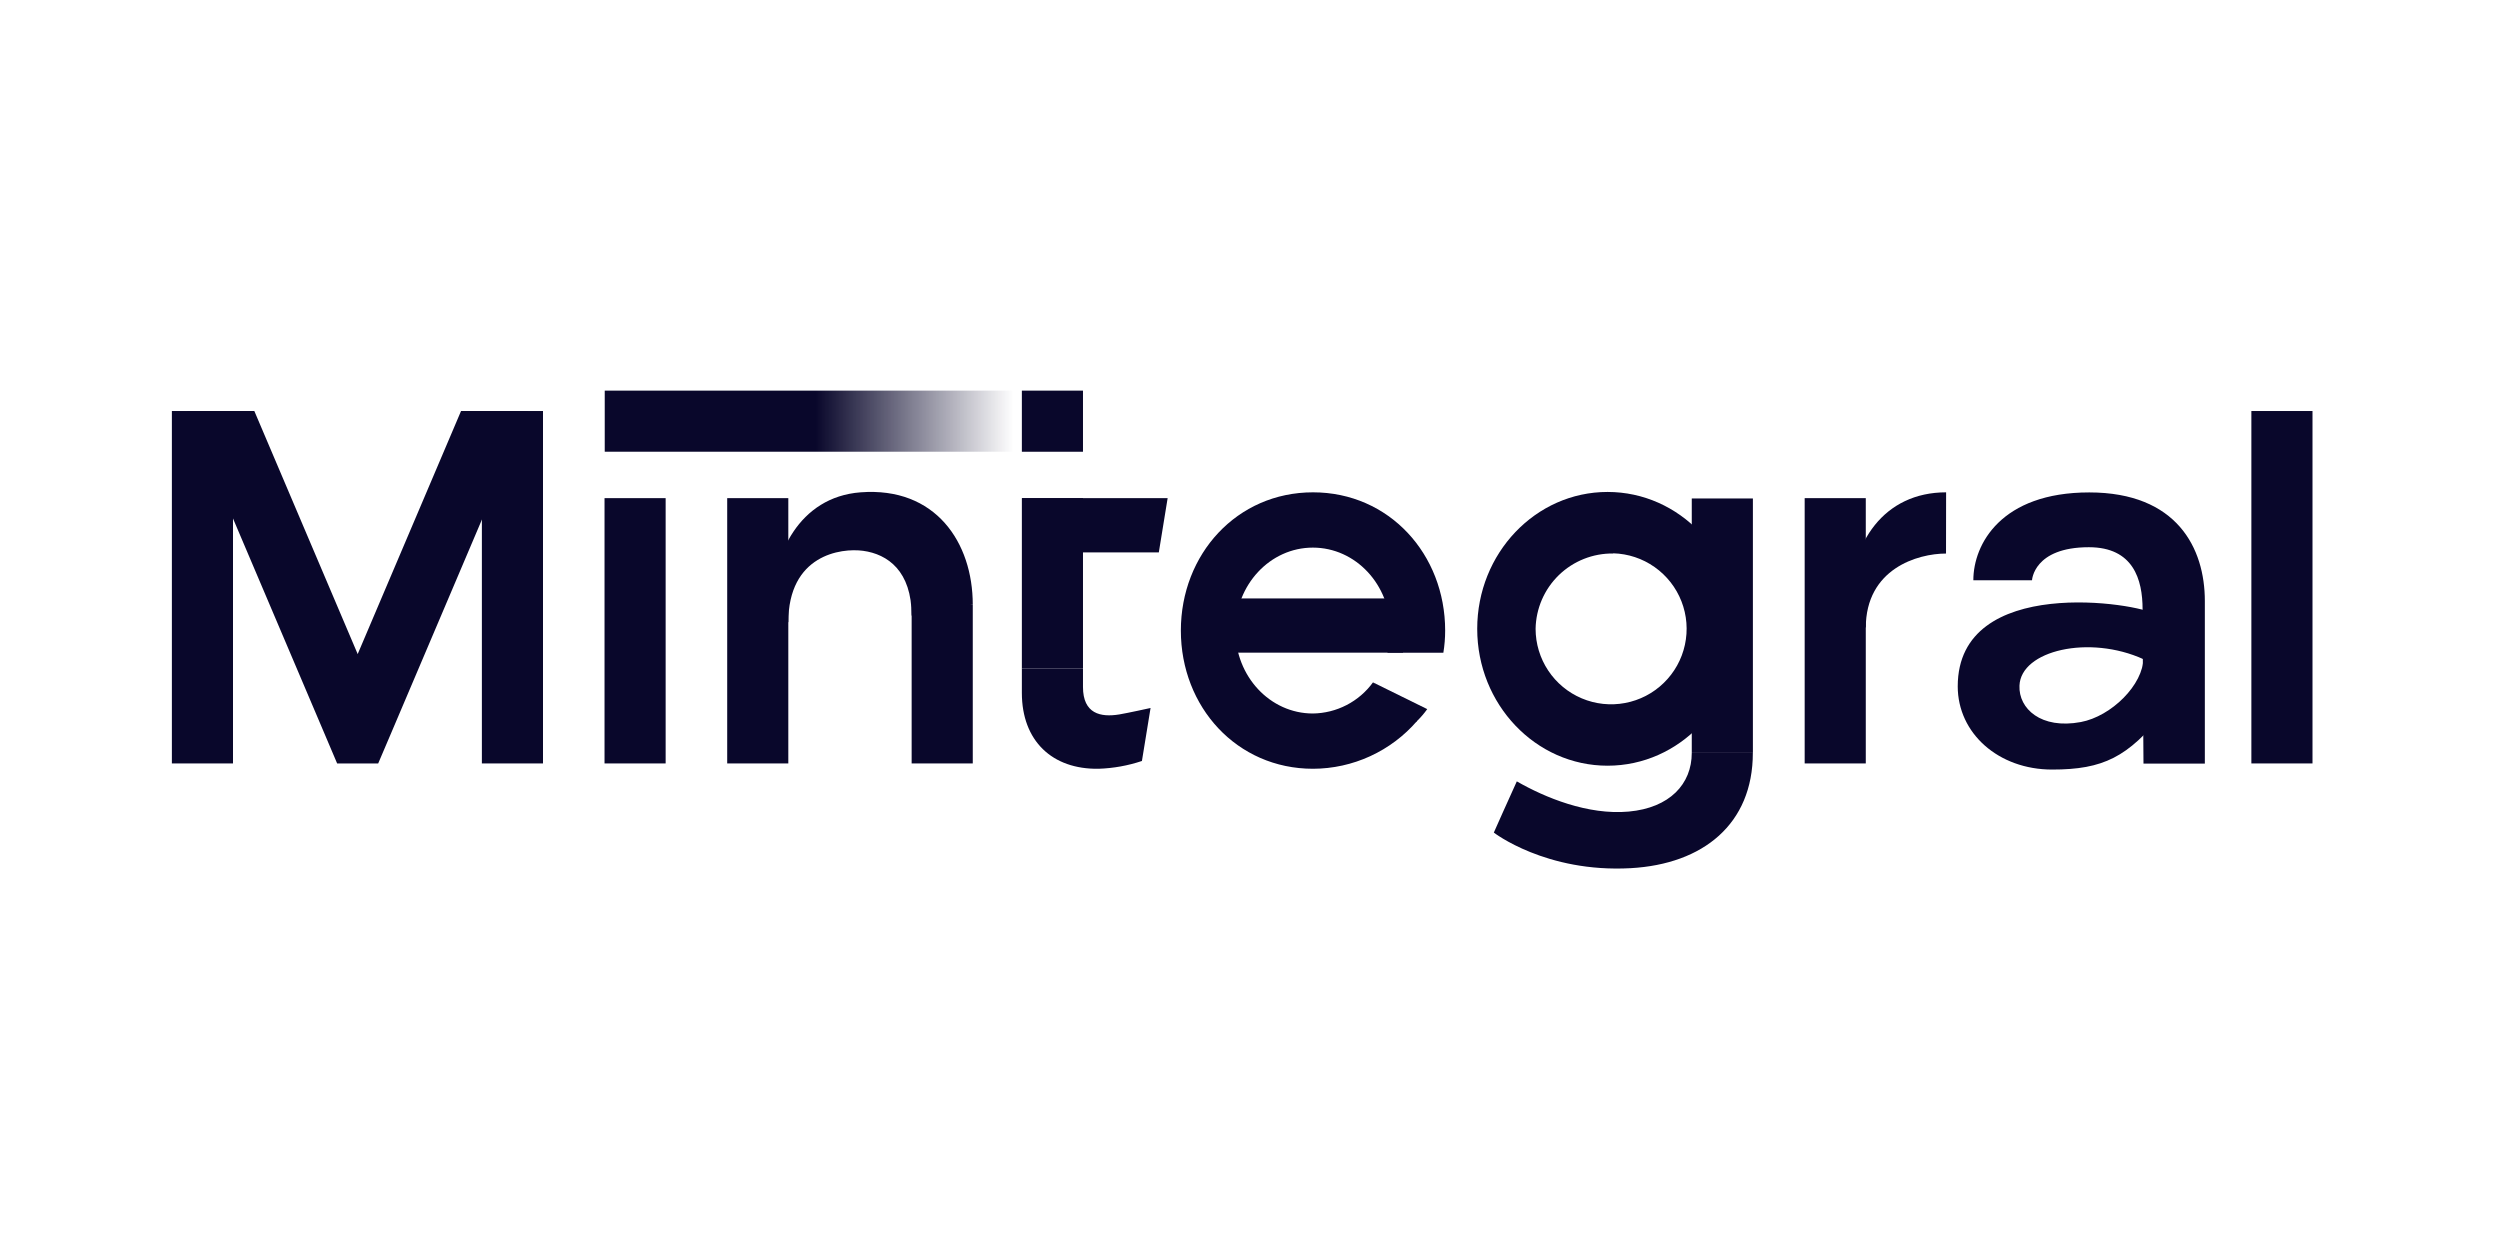
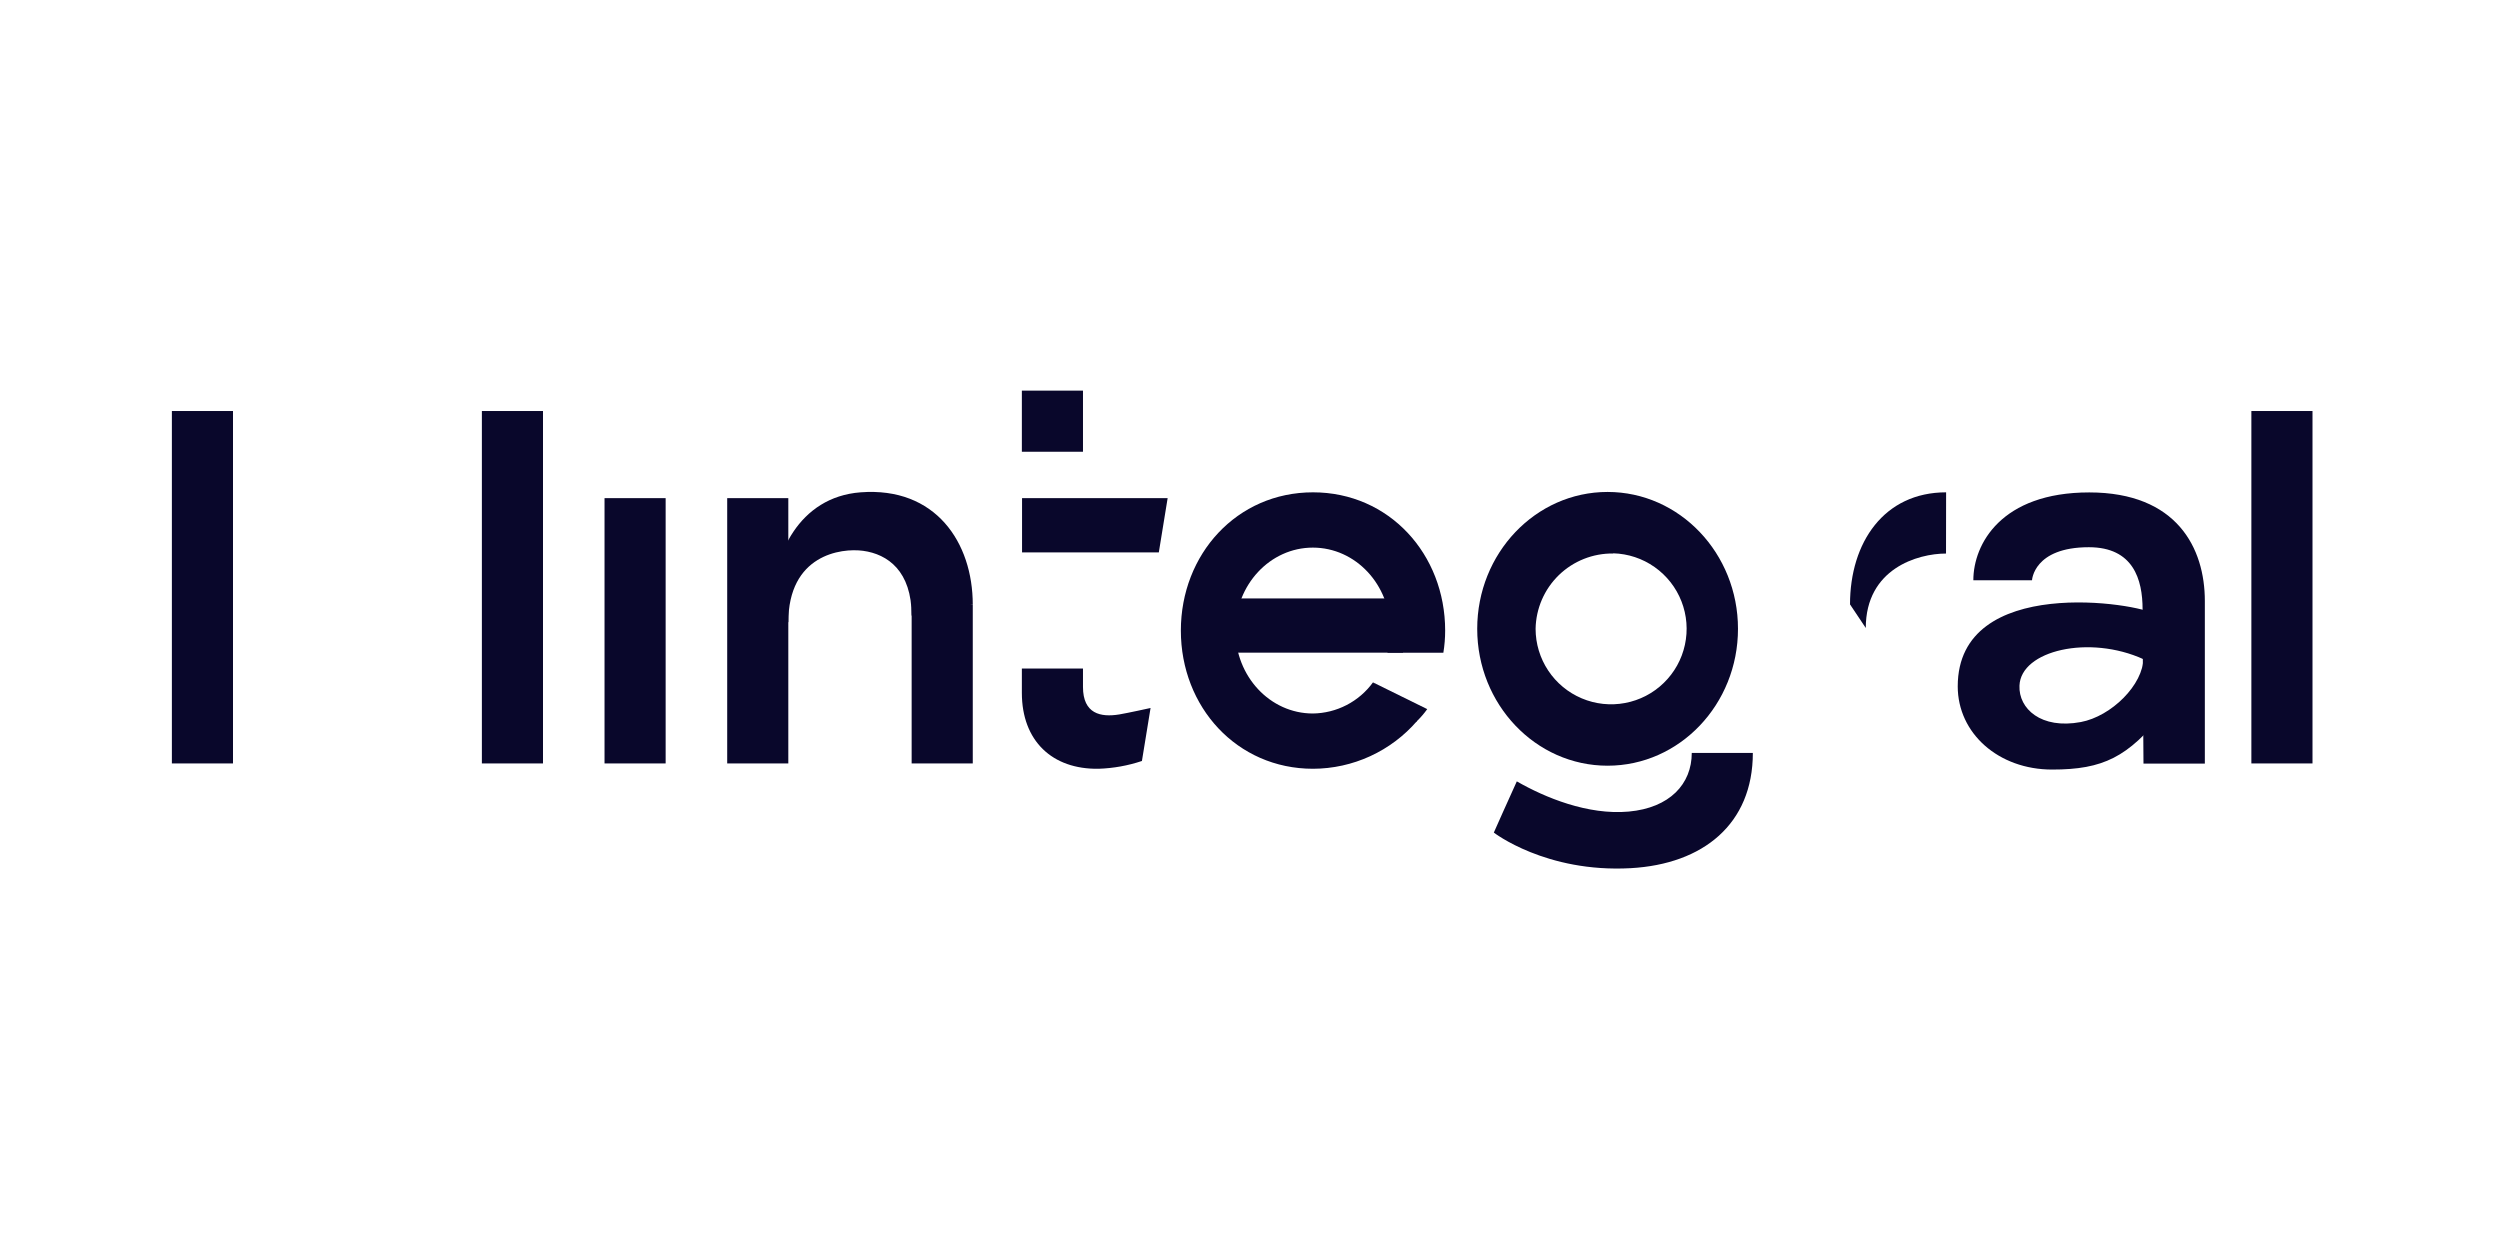
<svg xmlns="http://www.w3.org/2000/svg" width="160" height="80" viewBox="0 0 160 80" fill="none">
  <path d="M14.912 26.305H11V48.86H14.912V26.305Z" fill="#09072B" />
-   <path d="M33.797 26.305L25.037 46.908L24.203 48.863H21.578L20.748 46.908L11.988 26.305H16.277L22.892 41.861L29.507 26.305H33.797Z" fill="#09072B" />
  <path d="M34.752 26.305H30.84V48.86H34.752V26.305Z" fill="#09072B" />
  <path d="M42.601 31.881H38.69V48.86H42.601V31.881Z" fill="#09072B" />
  <path d="M148 26.305H144.088V48.86H148V26.305Z" fill="#09072B" />
-   <path d="M108.273 48.186H112.185V31.902H108.273V48.186Z" fill="#09072B" />
  <path d="M102.885 49.005C107.494 49.005 111.231 45.078 111.231 40.245C111.231 35.412 107.494 31.485 102.885 31.485C98.275 31.485 94.542 35.412 94.542 40.245C94.542 45.078 98.278 49.005 102.885 49.005ZM103.247 35.412C104.197 35.438 105.118 35.744 105.894 36.291C106.671 36.839 107.269 37.602 107.614 38.487C107.96 39.373 108.036 40.34 107.834 41.268C107.633 42.197 107.162 43.045 106.481 43.707C105.8 44.37 104.939 44.817 104.006 44.992C103.072 45.168 102.107 45.065 101.232 44.695C100.357 44.326 99.61 43.707 99.085 42.915C98.559 42.123 98.279 41.195 98.278 40.245C98.3 38.947 98.835 37.711 99.766 36.807C100.698 35.904 101.95 35.406 103.247 35.424V35.412Z" fill="#09072B" />
-   <path d="M69.311 31.881H65.399V42.788H69.311V31.881Z" fill="#09072B" />
  <path d="M74.164 35.355L74.729 31.881H65.411V35.355H74.164Z" fill="#09072B" />
  <path d="M69.311 42.785V43.967C69.311 45.688 70.446 45.918 71.633 45.724C72.147 45.64 73.636 45.311 73.636 45.311L73.083 48.703C72.188 49.002 71.254 49.17 70.311 49.201C67.341 49.249 65.399 47.416 65.399 44.344V42.785H69.311Z" fill="#09072B" />
  <path d="M69.311 25H65.399V28.912H69.311V25Z" fill="#09072B" />
-   <path d="M119.41 31.881H115.499V48.86H119.41V31.881Z" fill="#09072B" />
  <path d="M124.551 31.509C120.582 31.509 118.401 34.711 118.401 38.681L119.41 40.191C119.41 36.397 122.732 35.427 124.545 35.427L124.551 31.509Z" fill="#09072B" />
  <path d="M108.273 48.186C108.273 50.177 106.862 51.702 104.24 51.941C101.619 52.18 98.864 51.035 97.076 50.008C96.668 50.89 95.605 53.285 95.605 53.285C95.605 53.285 98.927 55.865 104.364 55.563C109.001 55.303 112.182 52.738 112.182 48.186H108.273Z" fill="#09072B" />
  <path d="M126.294 37.136H130.049C130.049 37.136 130.148 35.022 133.688 35.022C136.531 35.022 137.126 37.082 137.126 39C137.126 41.538 137.183 48.869 137.183 48.869H141.11V38.463C141.11 35.092 139.334 31.515 133.71 31.515C128.085 31.515 126.294 34.817 126.294 37.136Z" fill="#09072B" />
  <path d="M125.295 43.927C125.295 46.927 127.896 49.252 131.336 49.252C134.604 49.252 136.193 48.455 138.468 45.604C138.921 42.459 137.728 43.099 137.181 42.088C137.181 43.825 135.121 45.845 133.173 46.211C130.623 46.688 129.185 45.35 129.246 43.885C129.327 41.619 133.729 40.608 137.19 42.193C138 40.825 138.048 39.886 137.912 39.312C136.945 38.611 125.295 36.714 125.295 43.927Z" fill="#09072B" />
  <path d="M62.257 38.692H58.345V48.86H62.257V38.692Z" fill="#09072B" />
  <path d="M50.452 31.881H46.541V48.86H50.452V31.881Z" fill="#09072B" />
  <path d="M55.073 31.509C51.119 31.811 49.44 35.554 49.44 38.68L50.452 39.831C50.452 35.512 53.817 35.059 55.239 35.252C56.813 35.466 58.345 36.548 58.345 39.399L62.257 38.692C62.257 34.726 59.882 31.141 55.073 31.509Z" fill="#09072B" />
  <path d="M84.023 45.664C81.284 45.664 79.067 43.287 79.067 40.357C79.067 37.427 81.284 35.047 84.023 35.047C86.763 35.047 88.98 37.424 88.98 40.357C88.978 40.835 88.916 41.311 88.796 41.774H92.375C92.452 41.305 92.49 40.831 92.49 40.357C92.49 35.47 88.908 31.509 84.032 31.509C79.157 31.509 75.575 35.47 75.575 40.357C75.575 45.244 79.157 49.201 84.032 49.201C85.297 49.198 86.546 48.923 87.695 48.395C88.844 47.867 89.867 47.099 90.693 46.141L87.872 43.671C87.43 44.279 86.852 44.777 86.183 45.123C85.515 45.469 84.776 45.654 84.023 45.664Z" fill="#09072B" />
  <path d="M89.794 38.3H78.252V41.77H89.794V38.3Z" fill="#09072B" />
  <path d="M87.885 43.679L91.343 45.383C91.15 45.654 90.932 45.908 90.694 46.141C90.229 46.655 87.885 43.679 87.885 43.679Z" fill="#09072B" />
-   <path d="M65.399 25H38.703V28.91H65.399V25Z" fill="url(#paint0_linear_298_993)" />
  <defs>
    <linearGradient id="paint0_linear_298_993" x1="38.267" y1="27.073" x2="64.869" y2="27.073" gradientUnits="userSpaceOnUse">
      <stop stop-color="#09072B" />
      <stop offset="0.524" stop-color="#09072B" />
      <stop offset="1" stop-color="#09072B" stop-opacity="0" />
    </linearGradient>
  </defs>
</svg>